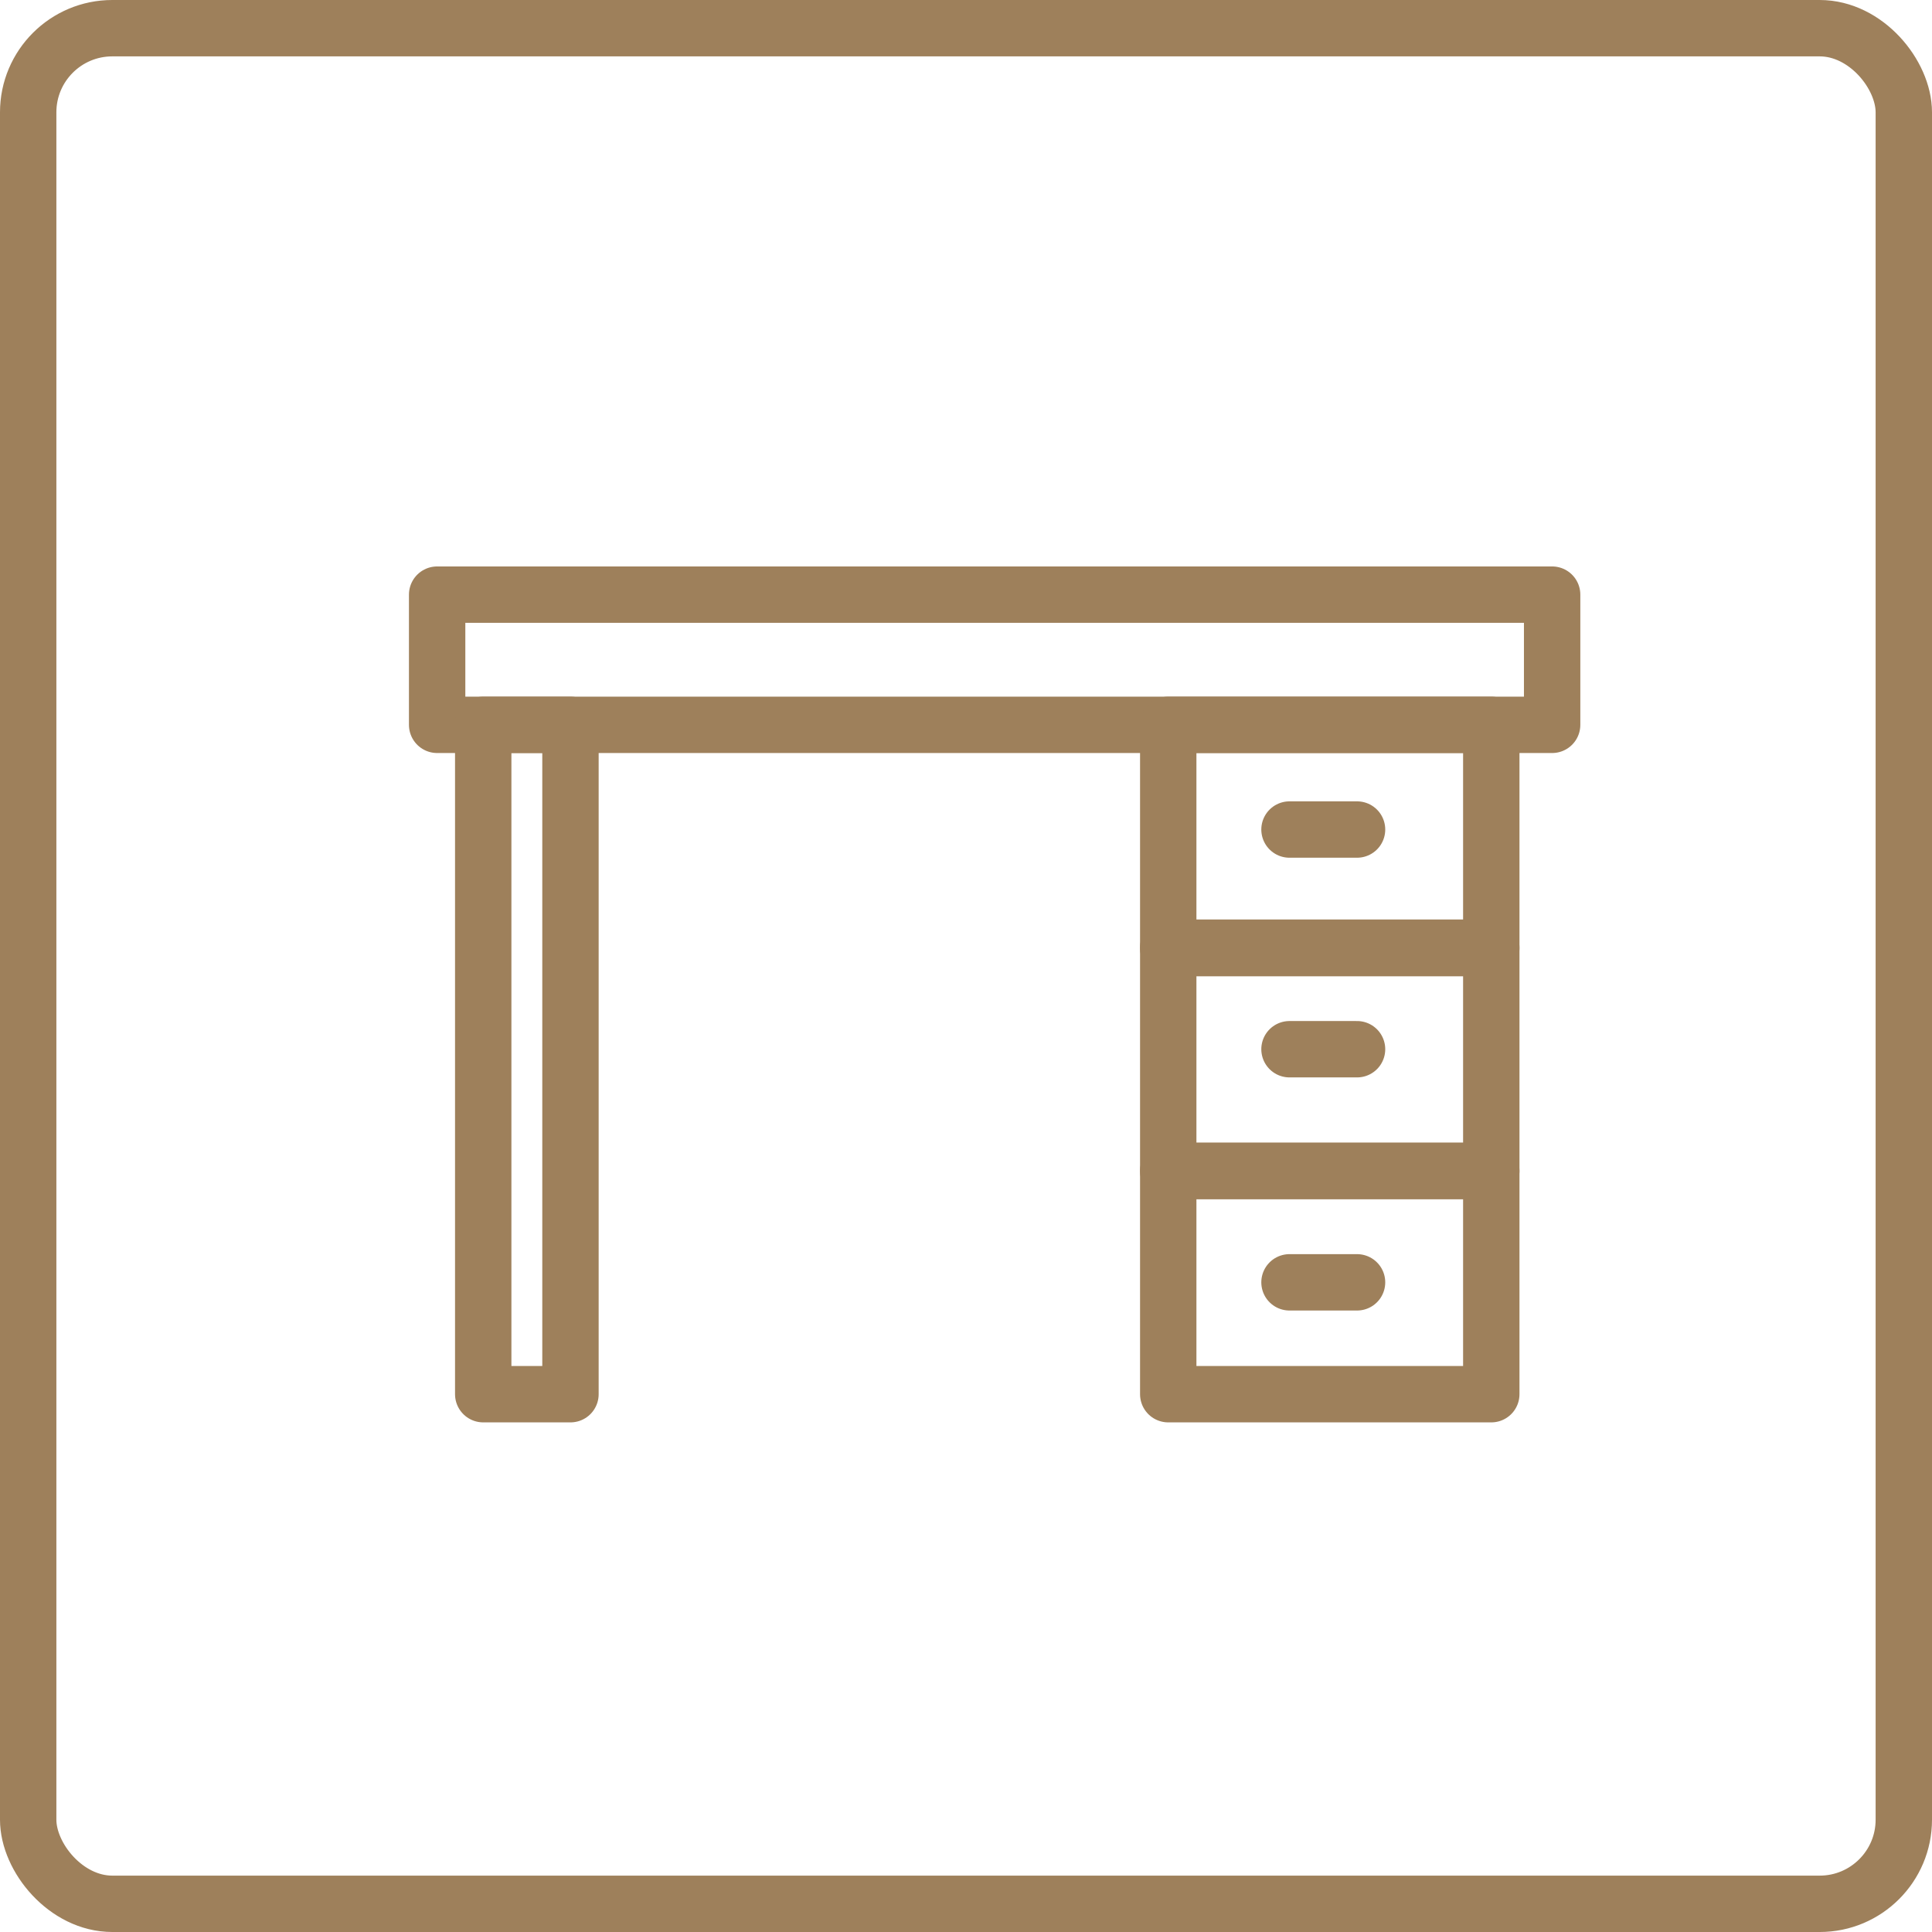
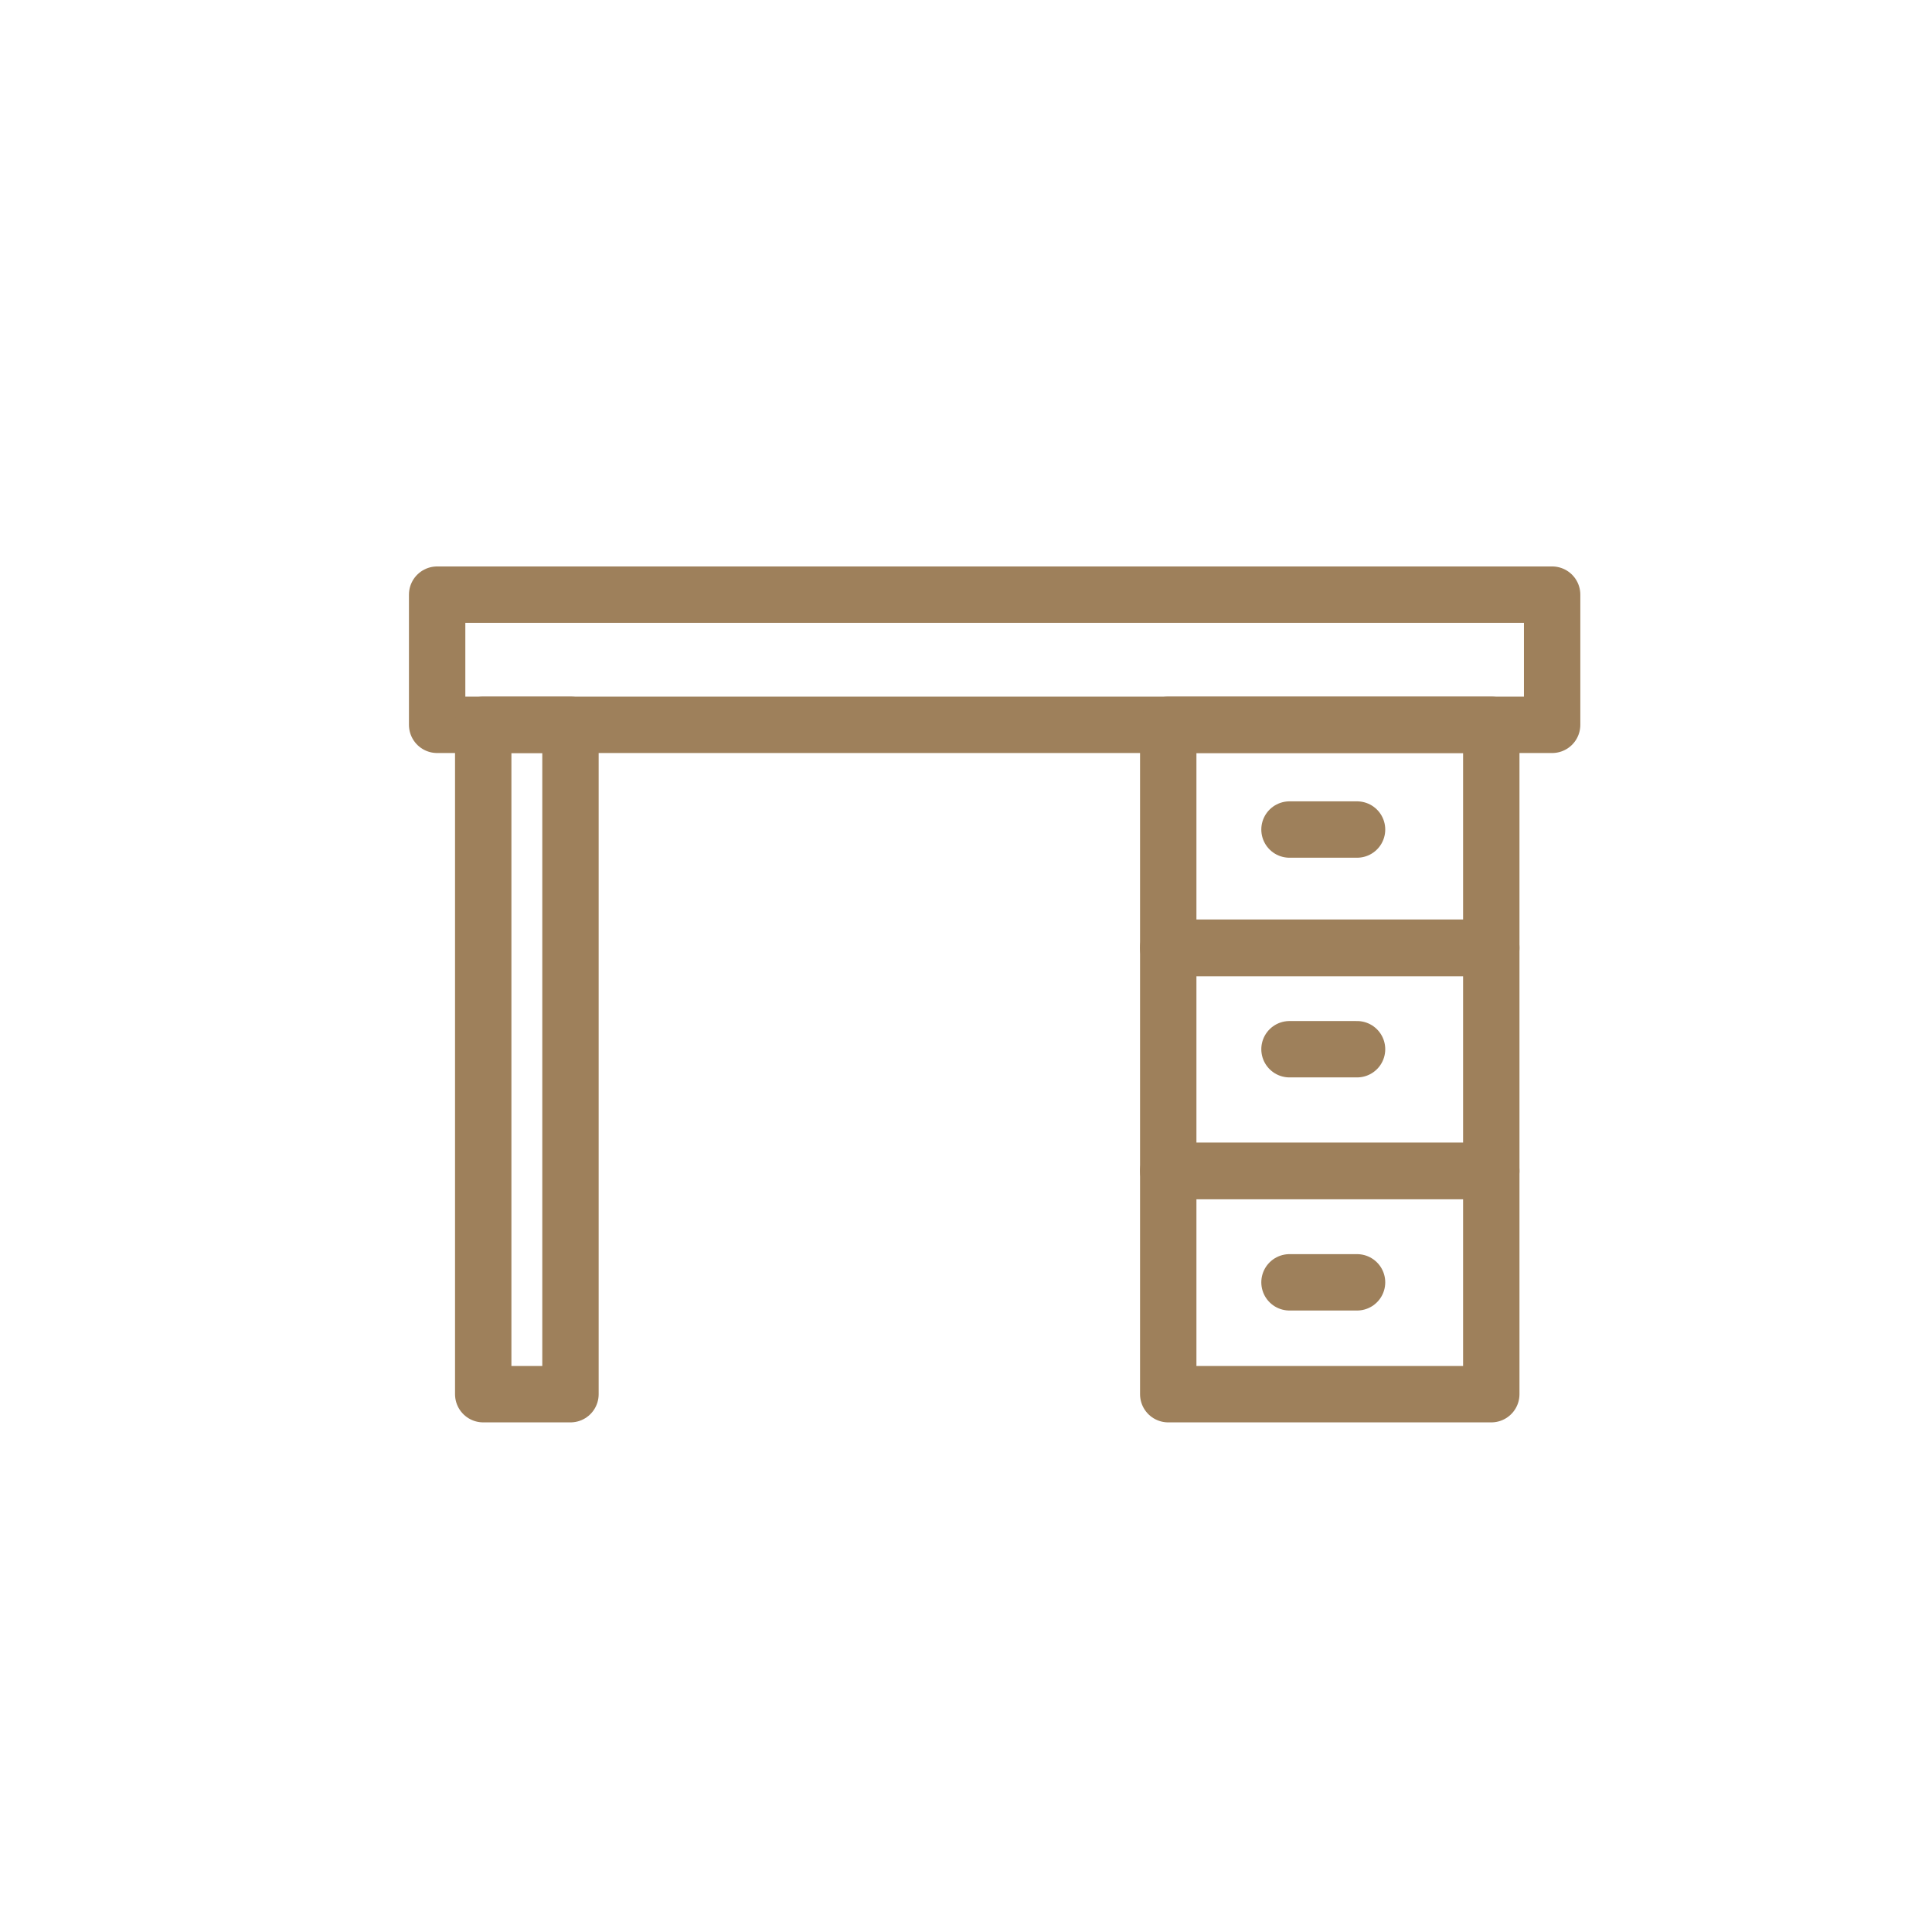
<svg xmlns="http://www.w3.org/2000/svg" id="Capa_2" data-name="Capa 2" viewBox="0 0 43.18 43.18">
  <defs>
    <style>      .cls-1 {        fill: none;        stroke: #9e805b;        stroke-linecap: round;        stroke-linejoin: round;        stroke-width: 1.26px;      }    </style>
  </defs>
  <g id="salon_multiple_2" data-name="salon multiple 2">
-     <rect class="cls-1" x=".63" y=".63" width="41.92" height="41.92" rx="1.88" ry="1.88" />
    <g>
      <rect class="cls-1" x="9.77" y="13.29" width="24.92" height="2.91" />
      <rect class="cls-1" x="26.11" y="16.2" width="7.22" height="4.99" />
      <rect class="cls-1" x="26.11" y="21.18" width="7.22" height="4.99" />
      <rect class="cls-1" x="26.11" y="26.17" width="7.22" height="4.99" />
      <rect class="cls-1" x="10.8" y="16.2" width="1.95" height="14.96" />
      <line class="cls-1" x1="28.82" y1="18.54" x2="30.33" y2="18.54" />
      <line class="cls-1" x1="28.82" y1="23.45" x2="30.33" y2="23.45" />
      <line class="cls-1" x1="28.82" y1="28.66" x2="30.33" y2="28.66" />
    </g>
  </g>
</svg>